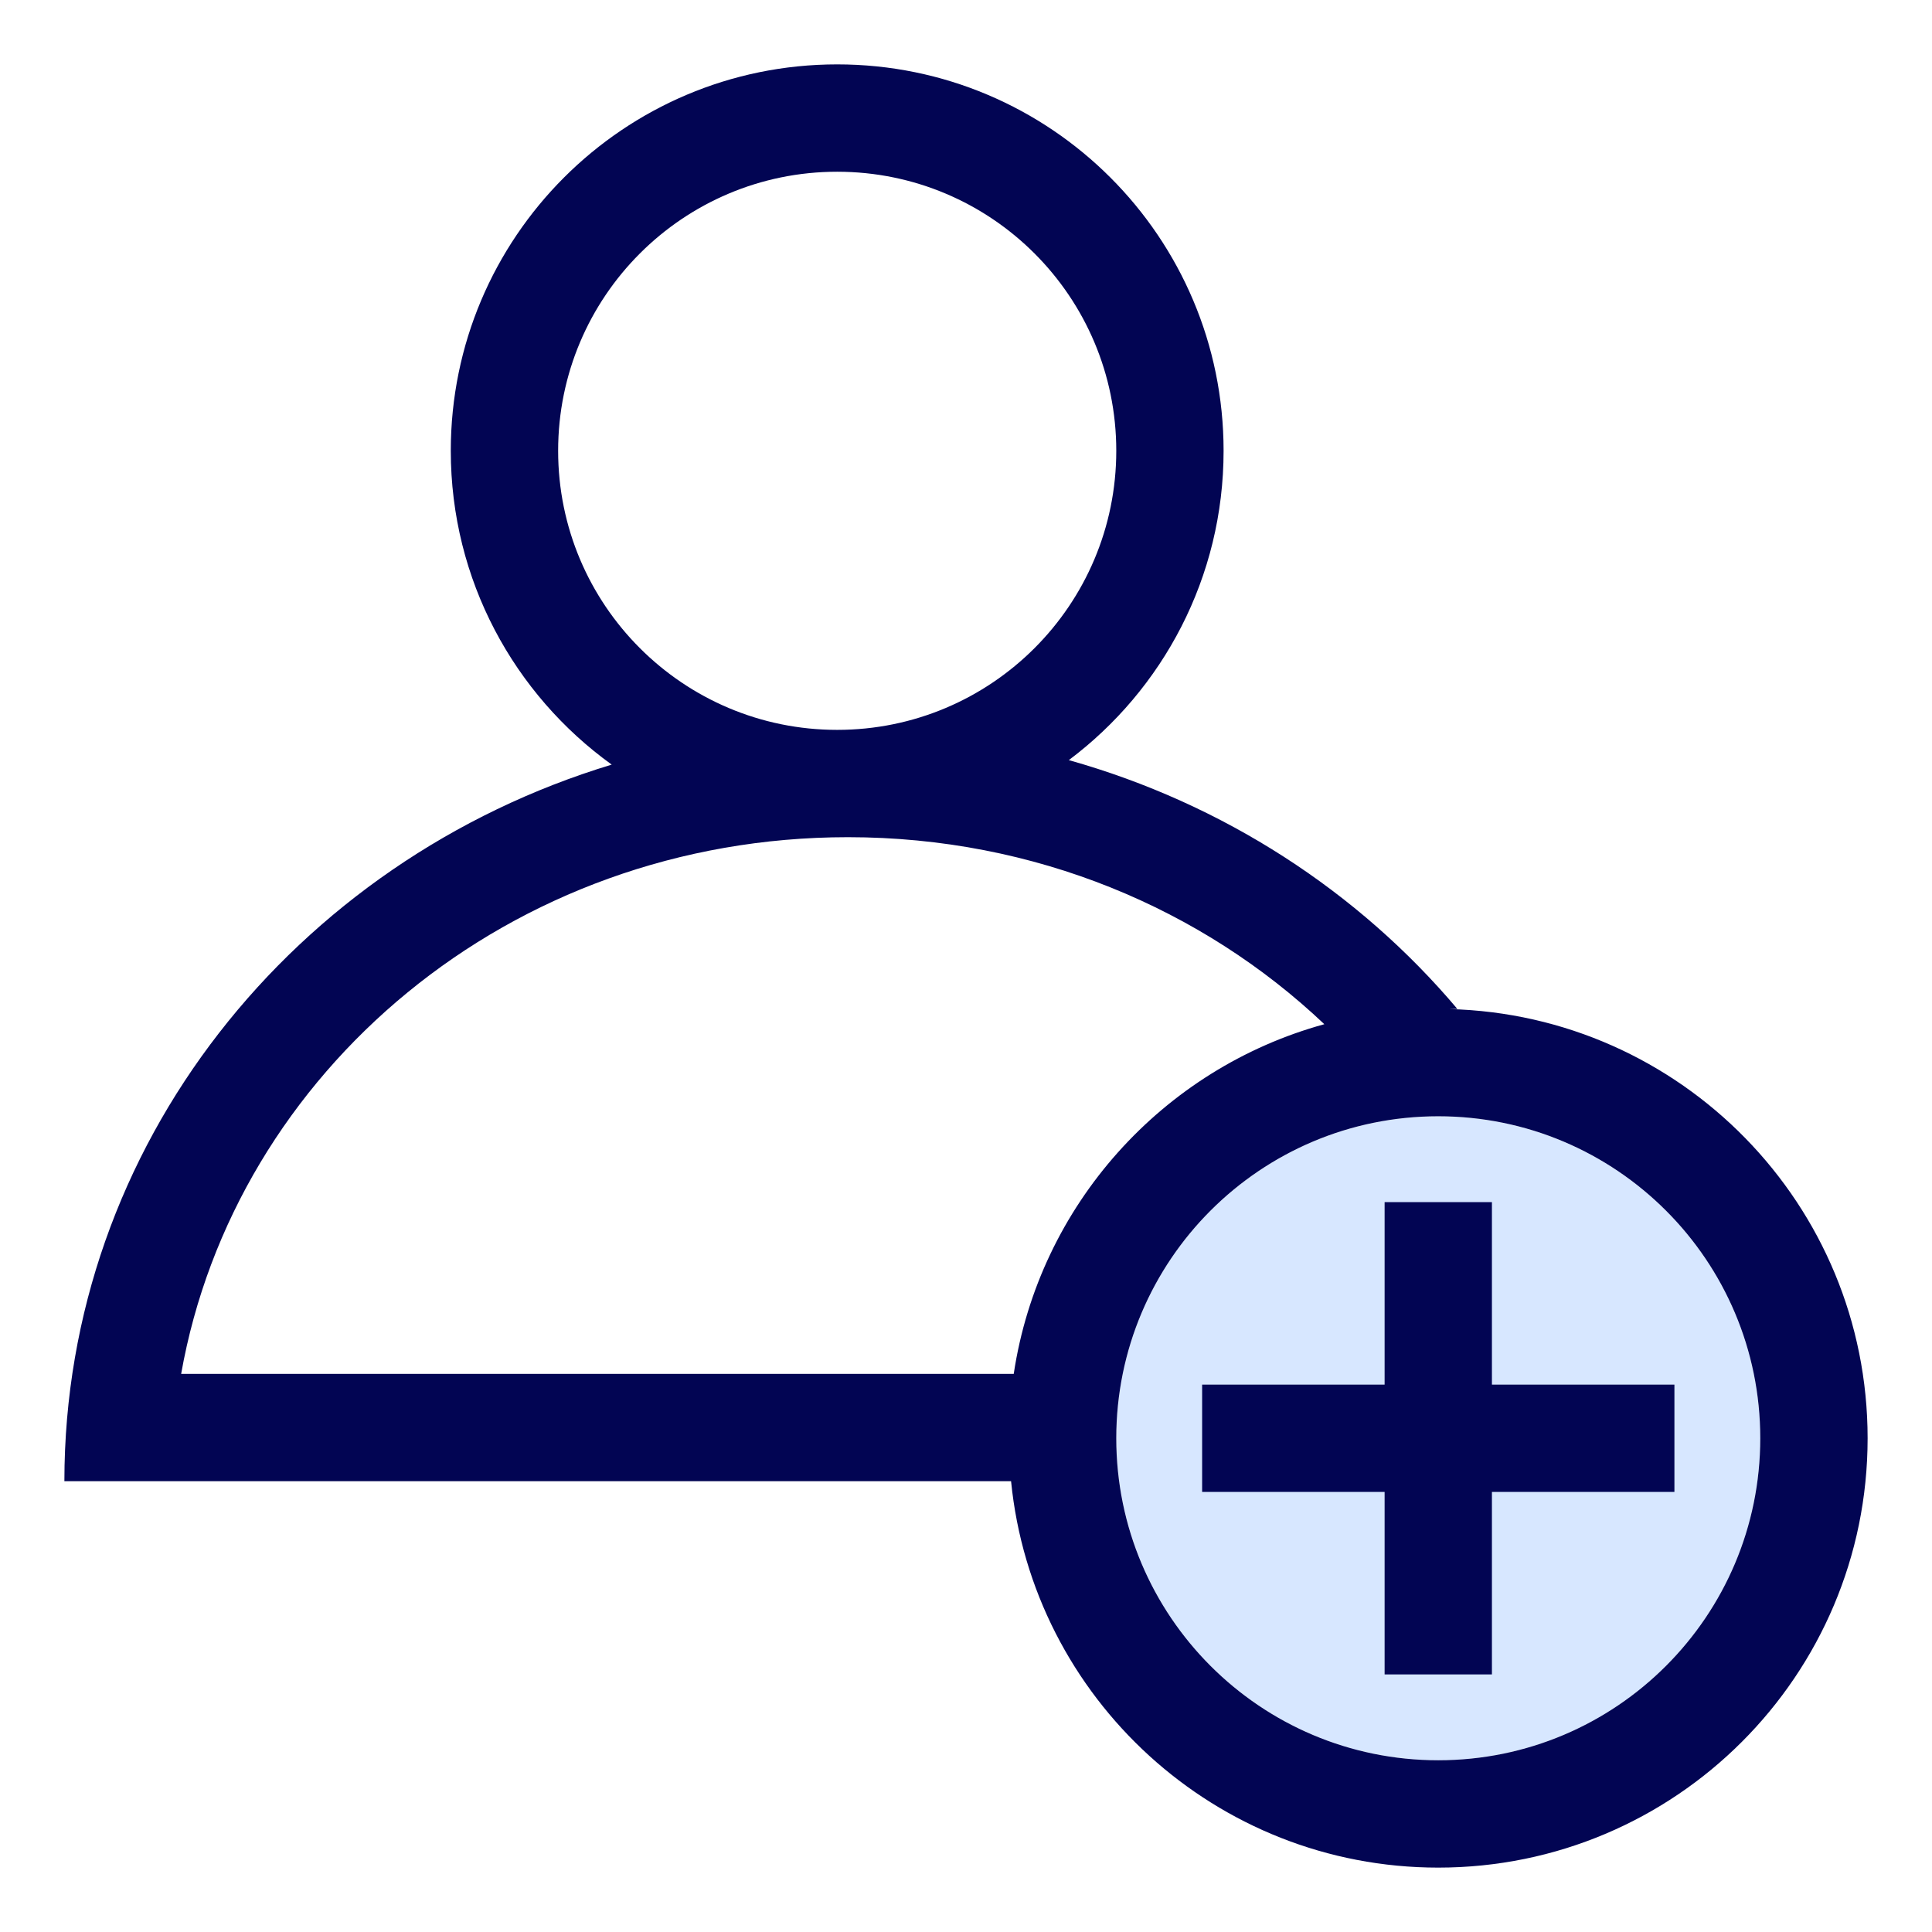
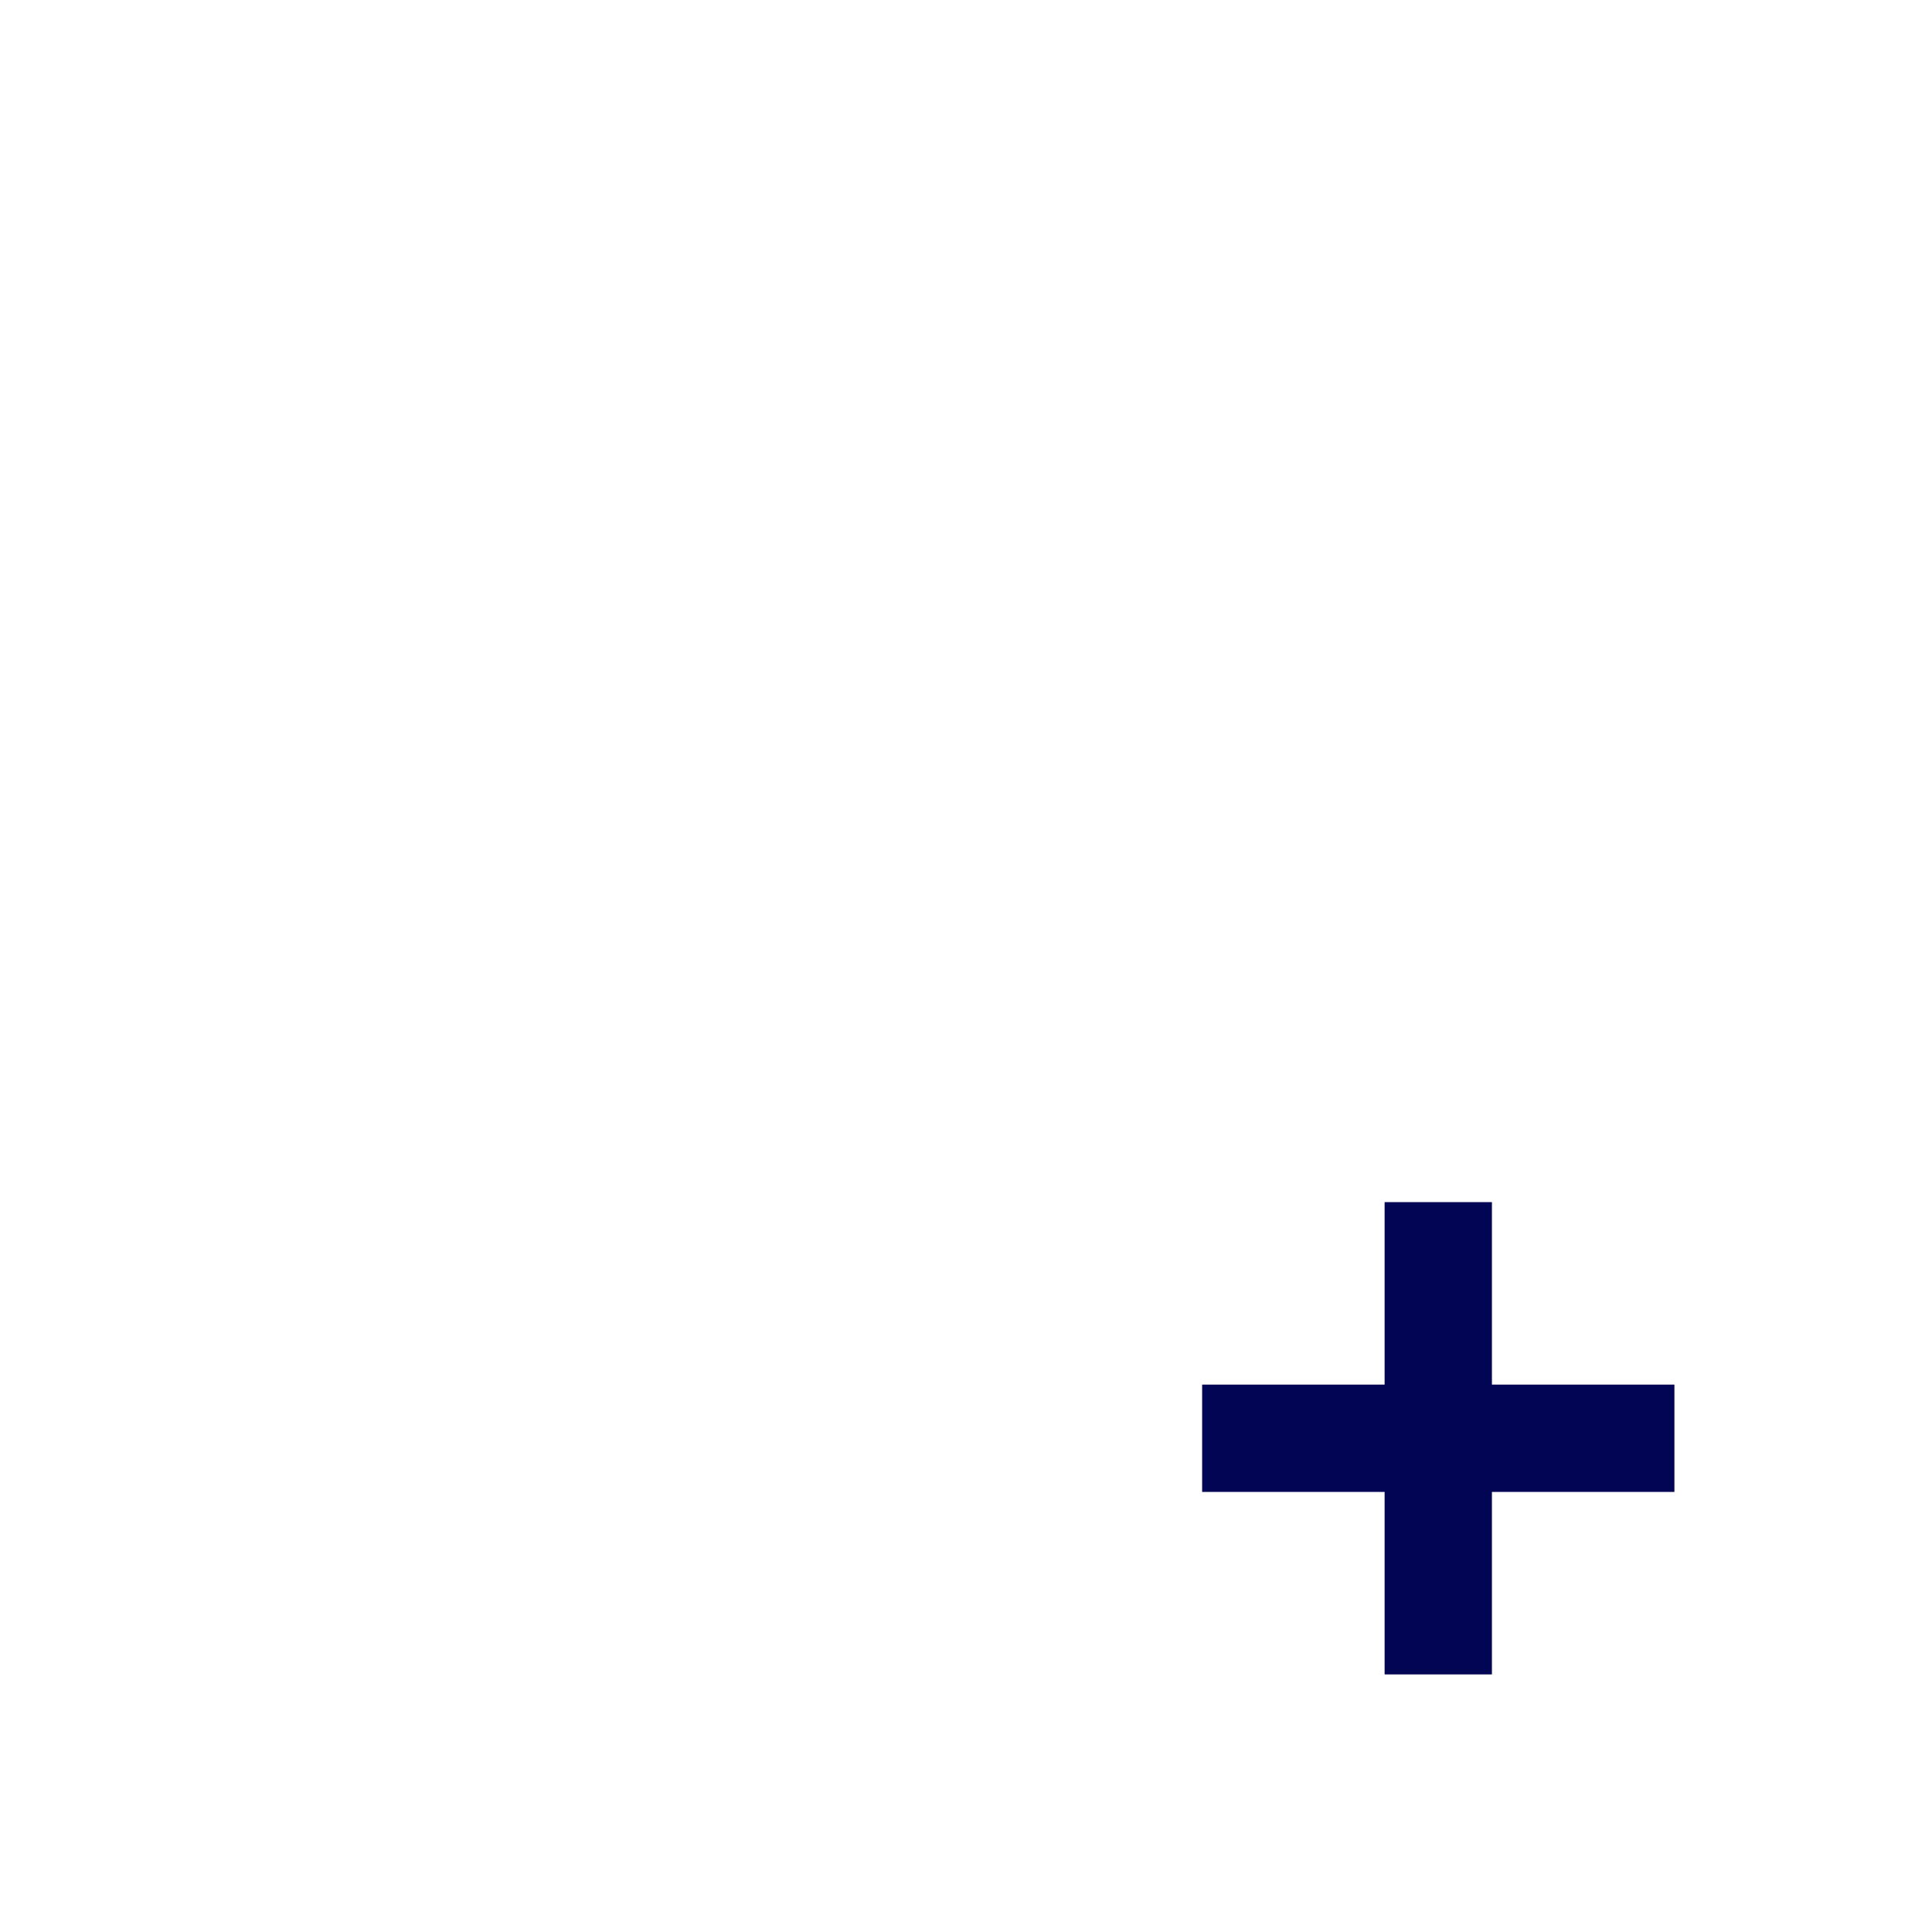
<svg xmlns="http://www.w3.org/2000/svg" width="55" height="55" viewBox="0 0 55 55" fill="none">
-   <path d="M50.111 40.944C50.111 46.007 46.007 50.111 40.944 50.111C35.882 50.111 31.778 46.007 31.778 40.944C31.778 35.882 35.882 31.778 40.944 31.778C46.007 31.778 50.111 35.882 50.111 40.944Z" fill="#D7E7FF" />
  <path d="M39.417 42.472V47.667H42.472V42.472L47.667 42.472V39.417L42.472 39.417V34.222H39.417V39.417L34.222 39.417V42.472L39.417 42.472Z" fill="#020553" />
-   <path fill-rule="evenodd" clip-rule="evenodd" d="M30.427 21.639C33.102 19.633 34.833 16.435 34.833 12.833C34.833 6.758 29.909 1.833 23.833 1.833C17.758 1.833 12.833 6.758 12.833 12.833C12.833 16.512 14.64 19.77 17.414 21.767C8.382 24.502 1.833 32.601 1.833 42.167H28.783C29.396 48.343 34.607 53.167 40.944 53.167C47.695 53.167 53.167 47.694 53.167 40.944C53.167 34.296 47.859 28.888 41.25 28.726C41.329 28.724 41.409 28.723 41.488 28.722C38.673 25.386 34.833 22.878 30.427 21.639ZM37.701 29.157C34.24 25.877 29.467 23.833 24.139 23.833C14.502 23.833 6.678 30.521 5.157 39.111L28.859 39.111C29.581 34.308 33.098 30.421 37.701 29.157ZM31.778 12.833C31.778 17.221 28.221 20.778 23.833 20.778C19.446 20.778 15.889 17.221 15.889 12.833C15.889 8.446 19.446 4.889 23.833 4.889C28.221 4.889 31.778 8.446 31.778 12.833ZM50.111 40.944C50.111 46.007 46.007 50.111 40.944 50.111C35.882 50.111 31.778 46.007 31.778 40.944C31.778 35.882 35.882 31.778 40.944 31.778C46.007 31.778 50.111 35.882 50.111 40.944Z" fill="#020553" />
</svg>